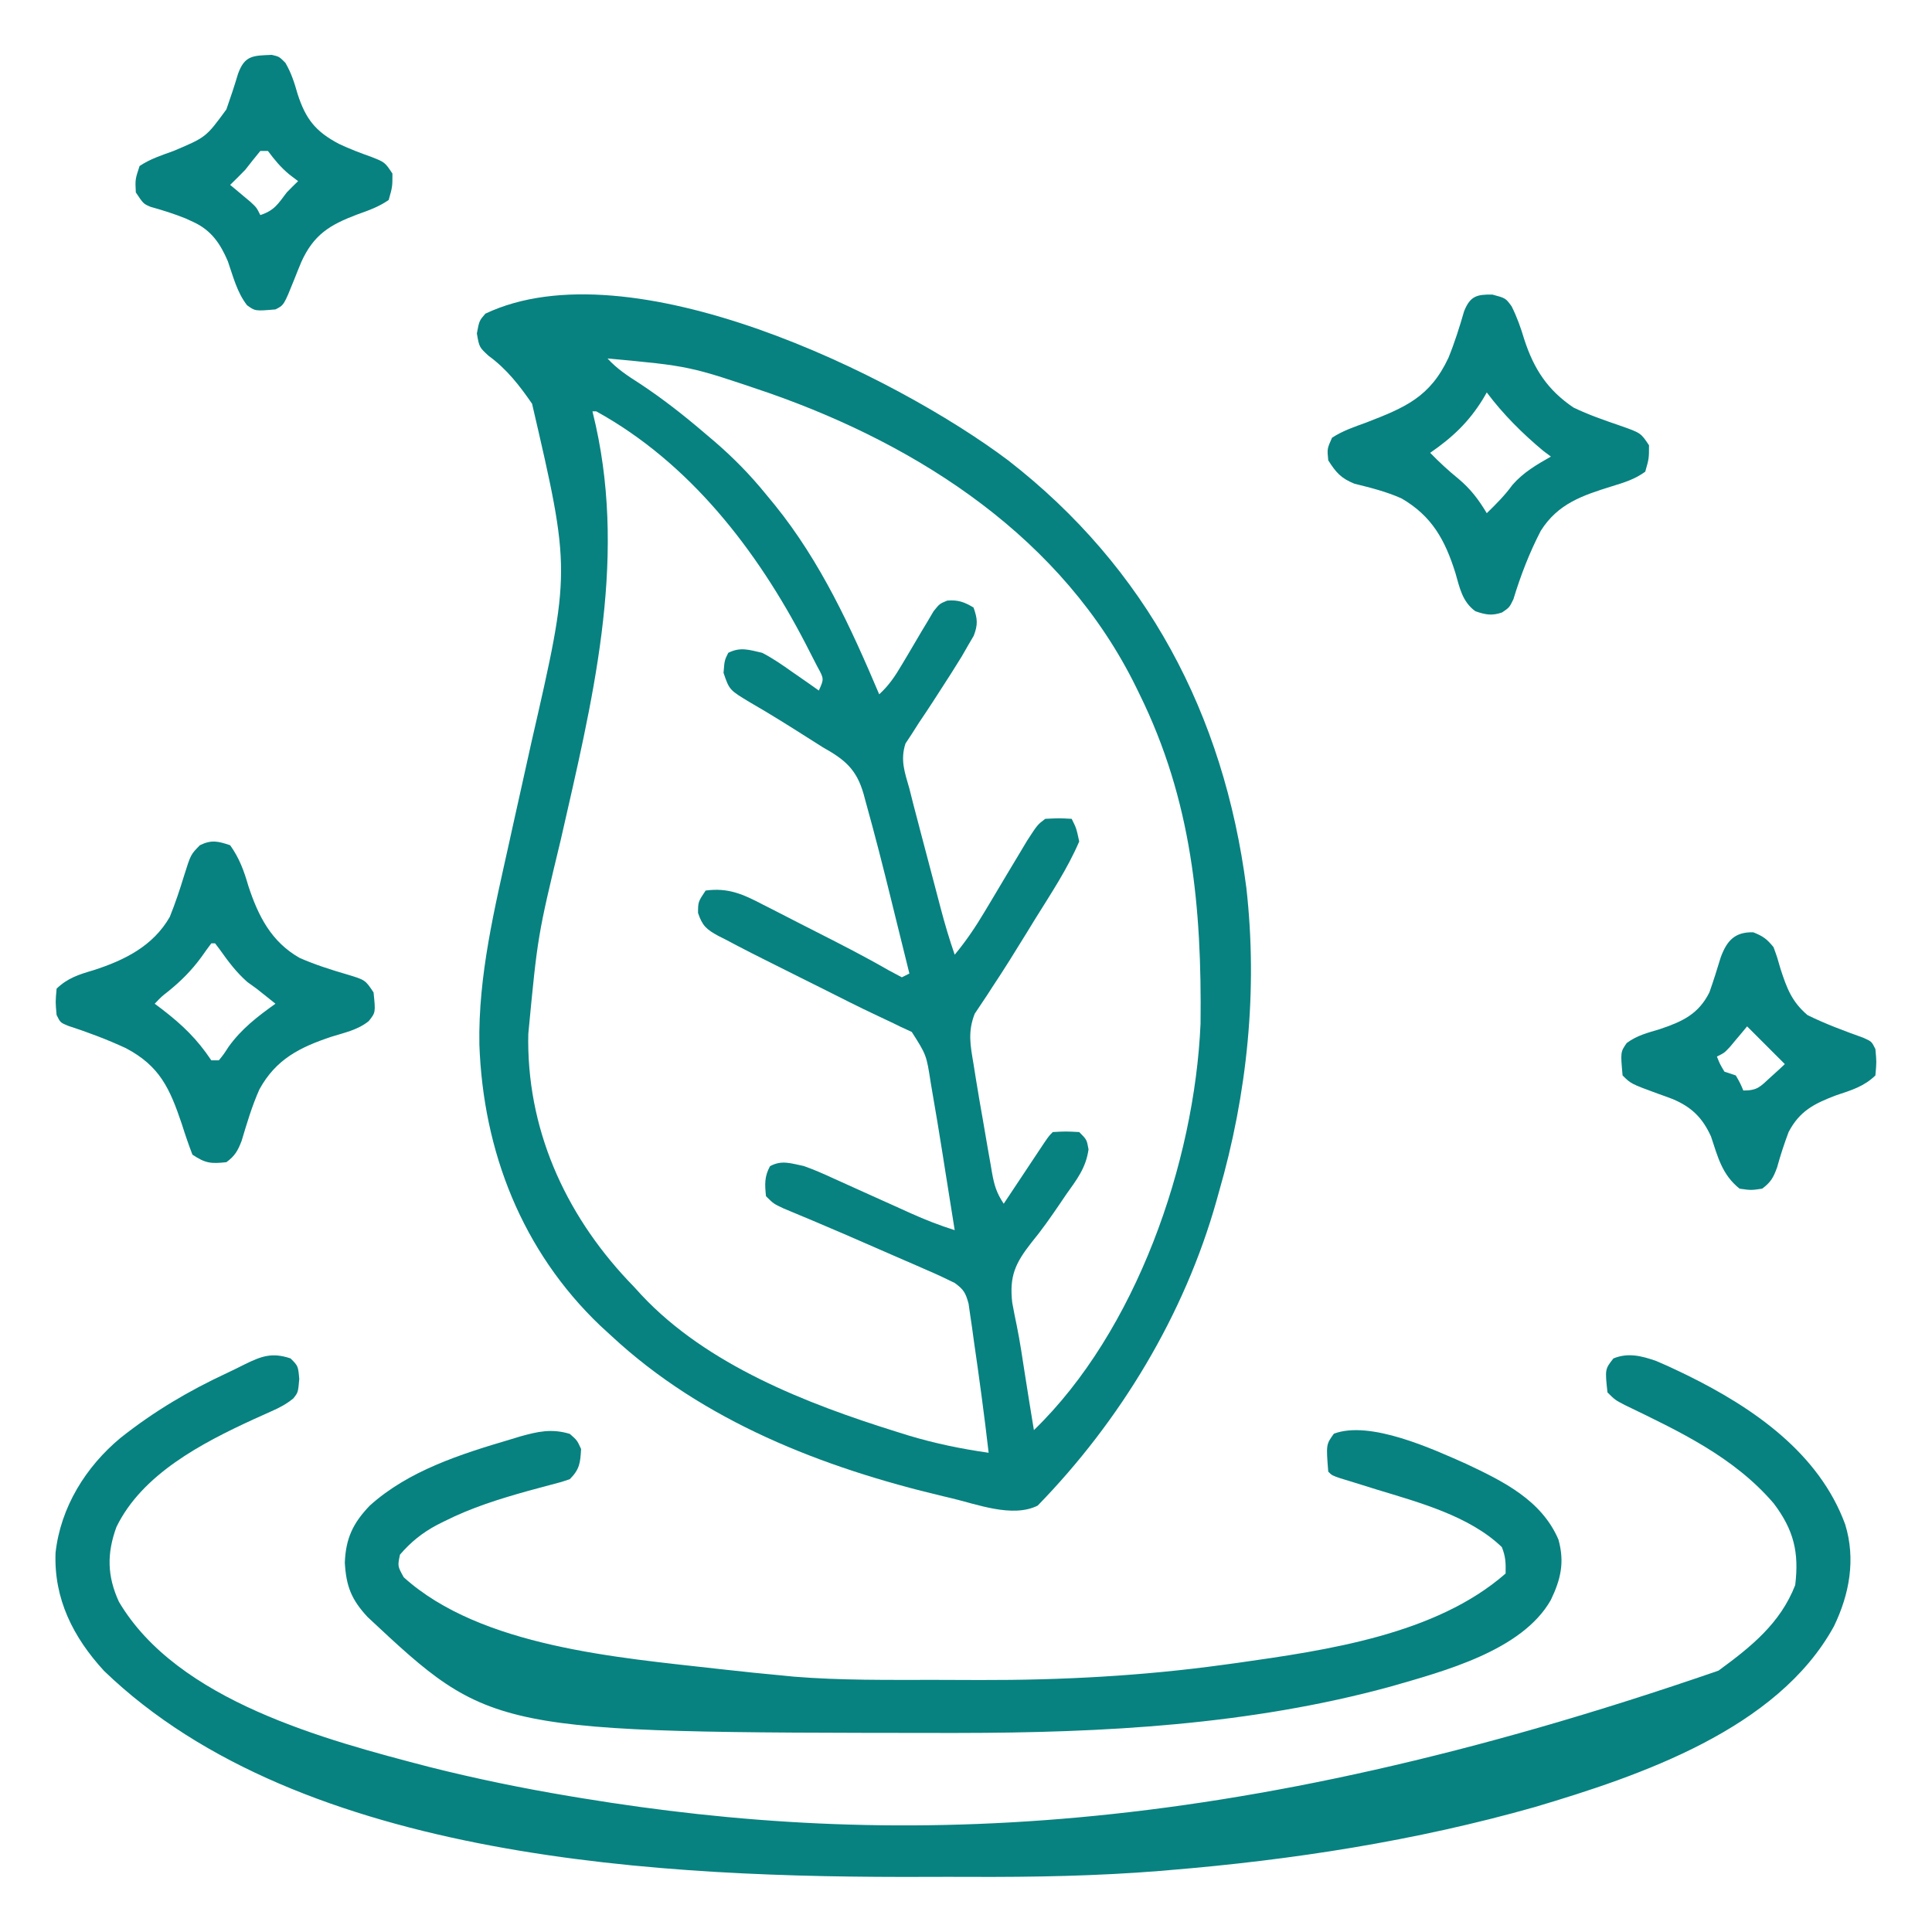
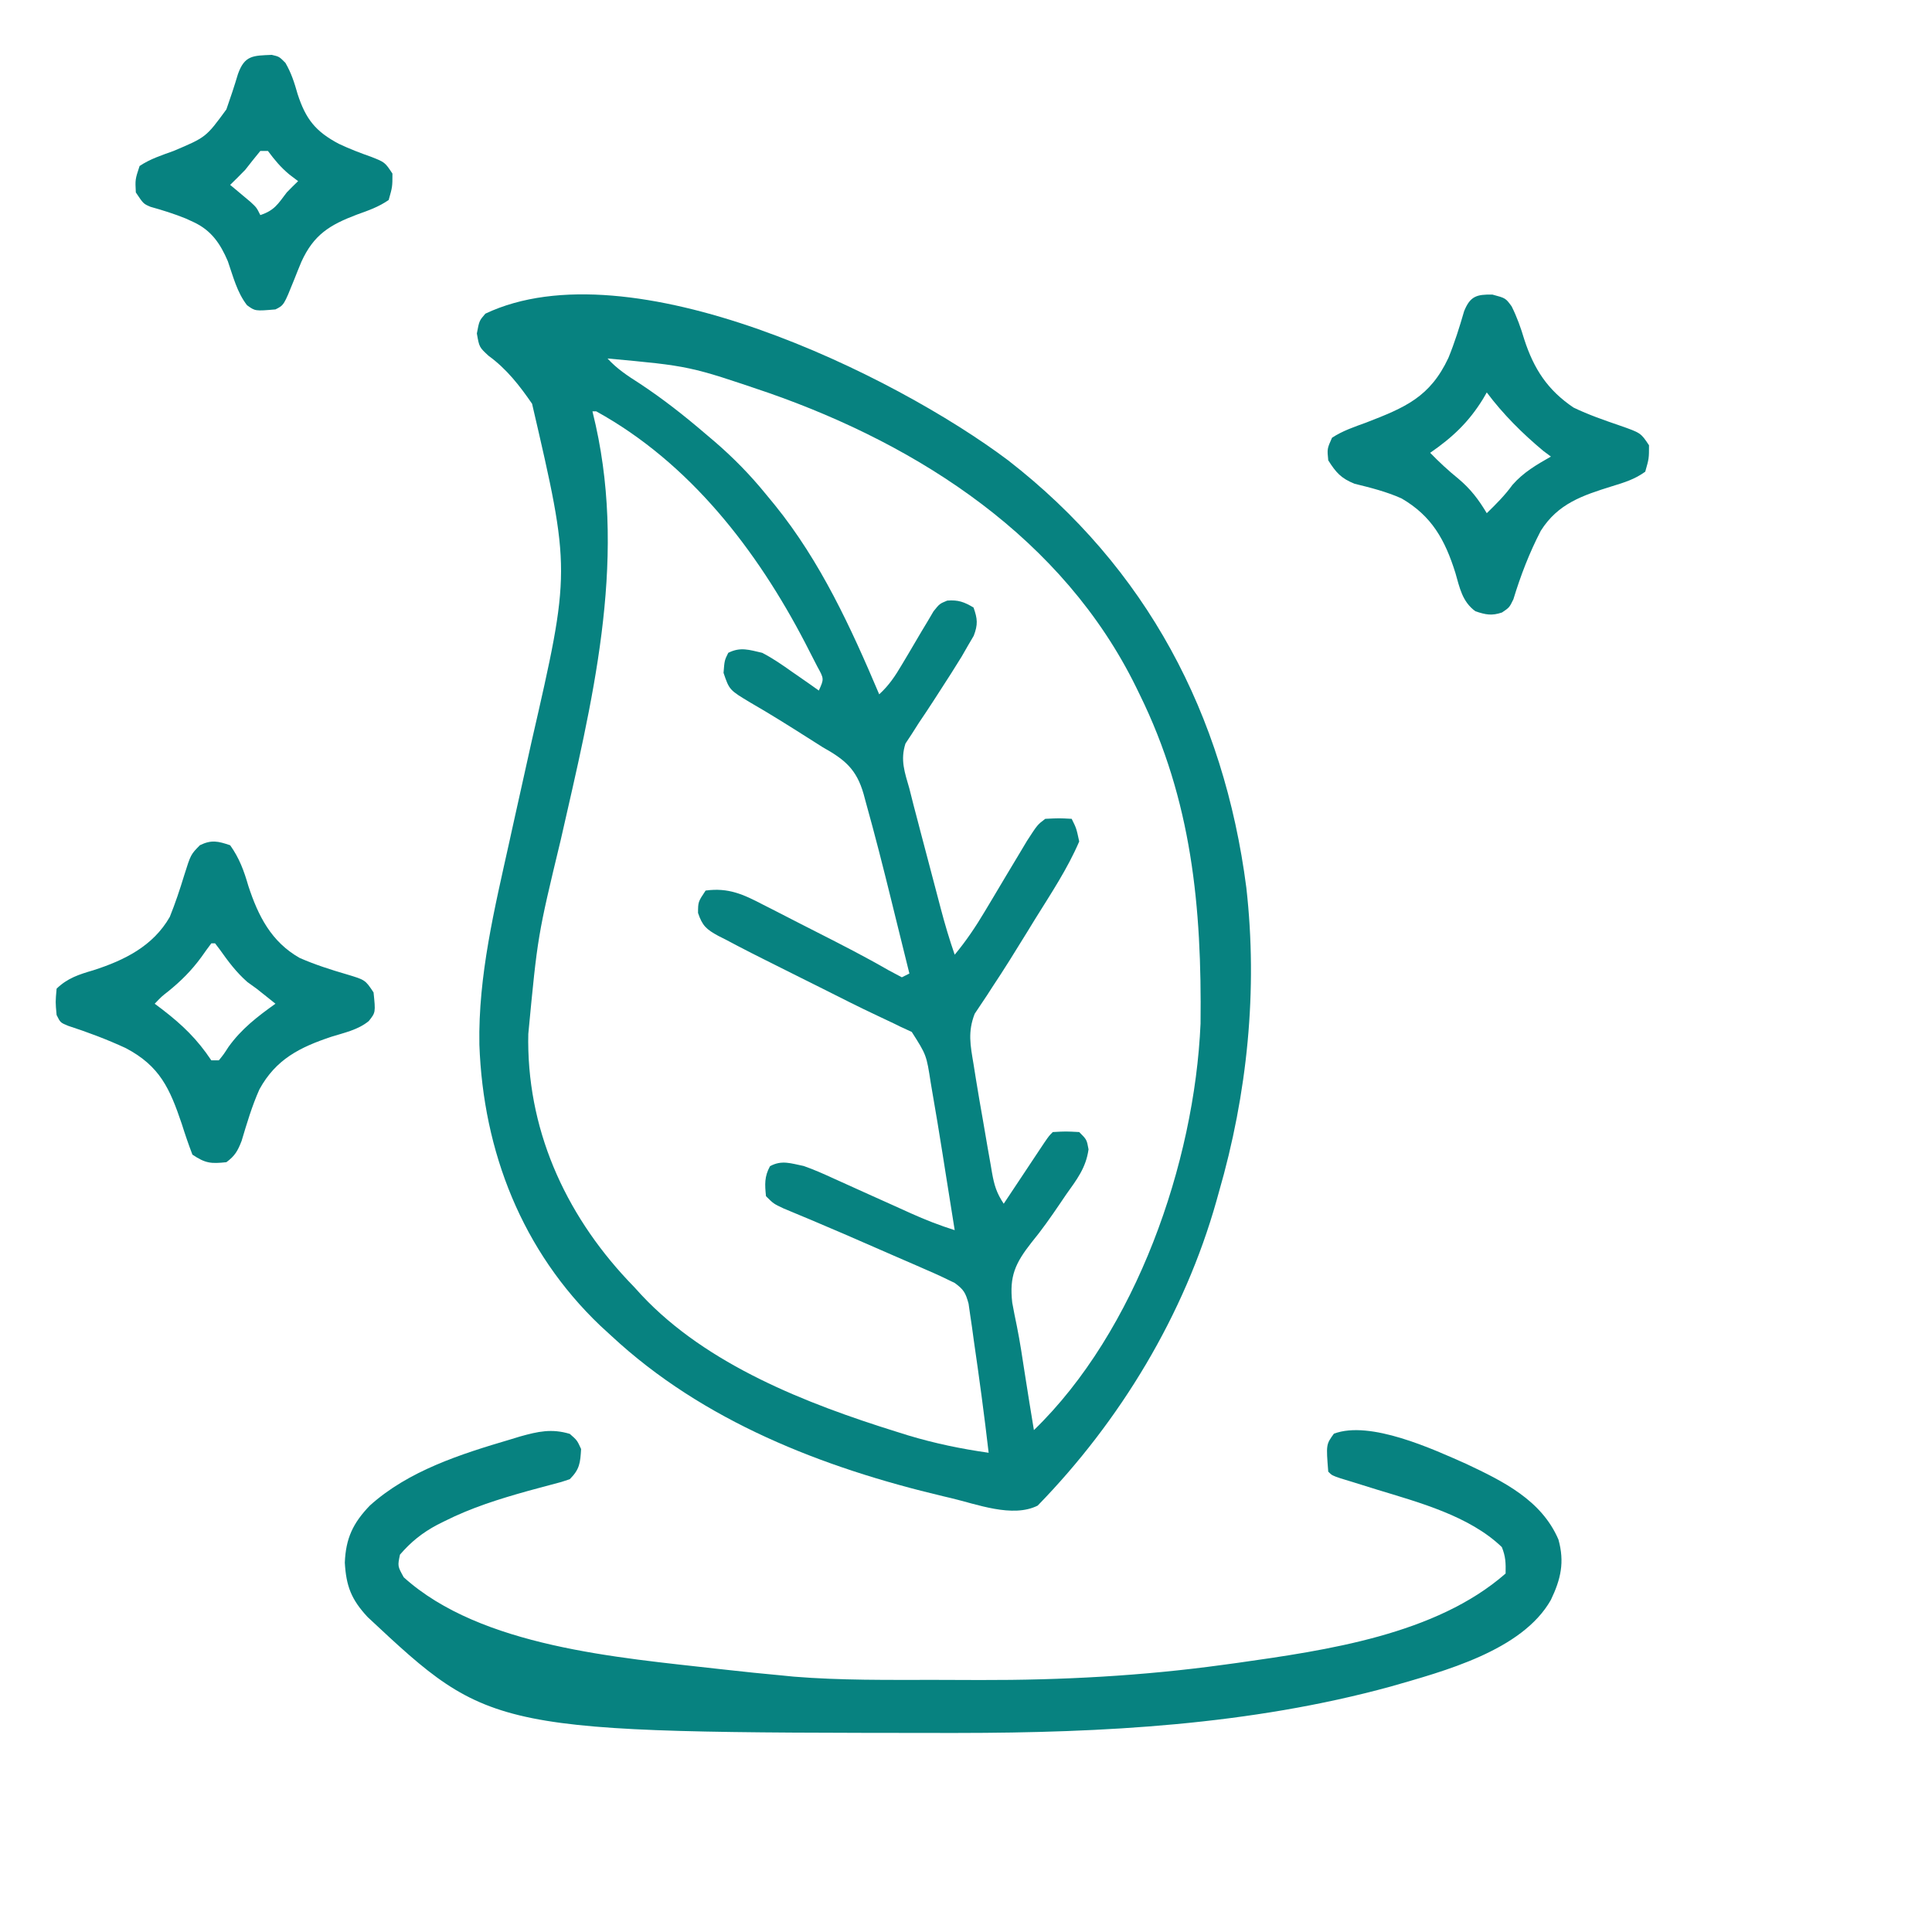
<svg xmlns="http://www.w3.org/2000/svg" width="40" height="40" viewBox="0 0 40 40" fill="none">
  <path d="M20.87 9.529C23.739 11.756 25.34 14.793 25.804 18.378C26.044 20.499 25.826 22.644 25.234 24.688C25.219 24.744 25.203 24.8 25.187 24.857C24.523 27.219 23.192 29.419 21.484 31.172C20.963 31.433 20.219 31.141 19.688 31.016C19.636 31.003 19.584 30.991 19.531 30.979C17.034 30.387 14.557 29.426 12.656 27.656C12.581 27.587 12.505 27.518 12.428 27.447C10.809 25.903 10.004 23.841 9.925 21.628C9.899 20.199 10.24 18.808 10.547 17.422C10.561 17.359 10.575 17.296 10.589 17.23C10.619 17.095 10.649 16.959 10.679 16.824C10.71 16.683 10.742 16.543 10.773 16.402C10.849 16.056 10.925 15.711 11.003 15.366C11.818 11.814 11.818 11.814 11.016 8.359C10.757 7.983 10.489 7.638 10.117 7.368C9.922 7.188 9.922 7.188 9.873 6.904C9.922 6.641 9.922 6.641 10.049 6.494C13.047 5.074 18.518 7.761 20.87 9.529ZM12.578 7.422C12.775 7.638 12.996 7.782 13.242 7.939C13.726 8.258 14.17 8.608 14.609 8.984C14.672 9.038 14.735 9.091 14.8 9.146C15.189 9.482 15.535 9.835 15.859 10.234C15.92 10.307 15.98 10.38 16.042 10.456C16.99 11.628 17.618 12.995 18.203 14.375C18.405 14.191 18.534 13.996 18.672 13.762C18.715 13.689 18.759 13.616 18.804 13.541C18.895 13.387 18.986 13.233 19.076 13.079C19.12 13.006 19.164 12.933 19.209 12.858C19.248 12.791 19.288 12.725 19.328 12.656C19.453 12.5 19.453 12.5 19.611 12.435C19.836 12.416 19.963 12.463 20.156 12.578C20.239 12.812 20.249 12.93 20.16 13.163C20.121 13.23 20.082 13.297 20.041 13.366C19.998 13.441 19.954 13.516 19.91 13.594C19.768 13.825 19.623 14.053 19.475 14.28C19.427 14.355 19.378 14.431 19.328 14.508C19.228 14.662 19.127 14.815 19.024 14.966C18.976 15.041 18.929 15.116 18.879 15.194C18.836 15.26 18.792 15.326 18.747 15.394C18.636 15.736 18.731 15.99 18.828 16.328C18.857 16.443 18.886 16.558 18.915 16.673C18.946 16.792 18.977 16.911 19.009 17.03C19.026 17.093 19.042 17.157 19.059 17.223C19.095 17.357 19.13 17.49 19.165 17.624C19.219 17.827 19.272 18.031 19.326 18.235C19.36 18.365 19.394 18.496 19.429 18.626C19.445 18.687 19.46 18.747 19.477 18.809C19.562 19.132 19.656 19.45 19.766 19.766C20.004 19.48 20.201 19.186 20.391 18.867C20.449 18.769 20.508 18.672 20.566 18.575C20.657 18.422 20.748 18.27 20.838 18.118C20.927 17.971 21.015 17.823 21.104 17.675C21.183 17.543 21.183 17.543 21.263 17.409C21.48 17.074 21.48 17.074 21.641 16.953C21.929 16.939 21.929 16.939 22.188 16.953C22.285 17.148 22.285 17.148 22.344 17.422C22.1 17.99 21.756 18.505 21.431 19.028C21.375 19.119 21.319 19.21 21.263 19.302C21.027 19.686 20.79 20.069 20.54 20.444C20.507 20.496 20.473 20.547 20.439 20.601C20.354 20.731 20.267 20.86 20.18 20.989C20.034 21.363 20.09 21.641 20.156 22.031C20.172 22.133 20.189 22.234 20.205 22.339C20.252 22.631 20.302 22.921 20.354 23.212C20.386 23.395 20.417 23.578 20.448 23.761C20.469 23.878 20.489 23.994 20.51 24.111C20.519 24.166 20.528 24.22 20.538 24.276C20.585 24.539 20.631 24.696 20.781 24.922C20.823 24.859 20.823 24.859 20.866 24.794C20.992 24.604 21.119 24.414 21.245 24.224C21.289 24.157 21.333 24.091 21.379 24.022C21.421 23.959 21.463 23.896 21.506 23.831C21.564 23.743 21.564 23.743 21.624 23.654C21.719 23.516 21.719 23.516 21.797 23.438C22.065 23.423 22.065 23.423 22.344 23.438C22.5 23.594 22.5 23.594 22.537 23.796C22.484 24.18 22.292 24.424 22.07 24.736C22.028 24.799 21.986 24.861 21.942 24.925C21.755 25.2 21.567 25.469 21.356 25.725C21.021 26.152 20.895 26.421 20.957 26.968C20.986 27.131 21.019 27.294 21.053 27.456C21.119 27.783 21.167 28.112 21.218 28.441C21.278 28.831 21.342 29.22 21.406 29.609C23.52 27.562 24.731 24.076 24.856 21.194C24.883 18.78 24.677 16.577 23.594 14.375C23.569 14.325 23.545 14.275 23.52 14.223C22.011 11.154 19.059 9.232 15.907 8.132C14.278 7.578 14.278 7.578 12.578 7.422ZM12.266 8.516C12.288 8.611 12.311 8.707 12.334 8.806C12.975 11.702 12.253 14.556 11.61 17.387C11.131 19.376 11.131 19.376 10.938 21.406C10.937 21.459 10.936 21.511 10.936 21.565C10.942 23.519 11.78 25.265 13.125 26.641C13.177 26.698 13.229 26.755 13.283 26.814C14.639 28.261 16.702 29.062 18.55 29.639C18.633 29.665 18.716 29.691 18.802 29.718C19.353 29.884 19.899 29.997 20.469 30.078C20.379 29.3 20.274 28.524 20.161 27.749C20.149 27.659 20.137 27.569 20.124 27.477C20.105 27.35 20.105 27.35 20.086 27.22C20.075 27.144 20.064 27.068 20.053 26.99C19.991 26.765 19.953 26.699 19.766 26.562C19.578 26.469 19.393 26.382 19.2 26.3C19.116 26.263 19.116 26.263 19.03 26.225C18.851 26.147 18.671 26.069 18.491 25.991C18.373 25.94 18.256 25.888 18.138 25.837C17.688 25.64 17.238 25.444 16.785 25.254C16.734 25.233 16.683 25.212 16.631 25.19C16.495 25.132 16.358 25.075 16.222 25.019C16.016 24.922 16.016 24.922 15.859 24.766C15.834 24.524 15.824 24.361 15.942 24.145C16.185 24.012 16.374 24.087 16.641 24.141C16.852 24.215 17.055 24.305 17.259 24.399C17.316 24.425 17.373 24.45 17.432 24.477C17.613 24.558 17.793 24.64 17.974 24.722C18.154 24.803 18.335 24.885 18.517 24.966C18.629 25.017 18.741 25.067 18.853 25.118C19.153 25.253 19.451 25.37 19.766 25.469C19.704 25.076 19.641 24.683 19.578 24.29C19.557 24.156 19.536 24.023 19.515 23.89C19.446 23.452 19.373 23.015 19.297 22.578C19.288 22.525 19.279 22.473 19.27 22.418C19.181 21.842 19.181 21.842 18.877 21.365C18.798 21.329 18.719 21.292 18.638 21.255C18.569 21.221 18.569 21.221 18.5 21.187C18.391 21.134 18.281 21.082 18.17 21.031C17.786 20.852 17.408 20.658 17.029 20.468C16.885 20.396 16.741 20.324 16.596 20.252C16.324 20.116 16.053 19.98 15.781 19.844C15.672 19.789 15.672 19.789 15.561 19.733C15.381 19.642 15.203 19.548 15.024 19.453C14.974 19.428 14.923 19.402 14.871 19.376C14.628 19.243 14.541 19.169 14.452 18.901C14.453 18.672 14.453 18.672 14.609 18.438C15.082 18.373 15.394 18.519 15.8 18.731C15.86 18.762 15.92 18.792 15.982 18.823C16.173 18.92 16.363 19.018 16.553 19.116C16.68 19.181 16.807 19.245 16.934 19.31C17.428 19.561 17.919 19.812 18.399 20.089C18.489 20.137 18.579 20.185 18.672 20.234C18.723 20.209 18.775 20.183 18.828 20.156C18.735 19.78 18.642 19.404 18.549 19.028C18.518 18.9 18.486 18.773 18.455 18.646C18.287 17.963 18.114 17.282 17.925 16.606C17.91 16.551 17.895 16.496 17.88 16.439C17.732 15.921 17.486 15.724 17.031 15.469C16.931 15.406 16.832 15.344 16.733 15.28C16.341 15.031 15.949 14.784 15.547 14.553C15.101 14.286 15.101 14.286 14.98 13.931C15 13.672 15 13.672 15.078 13.516C15.331 13.389 15.509 13.454 15.781 13.516C16.001 13.63 16.2 13.768 16.401 13.911C16.455 13.948 16.508 13.985 16.563 14.023C16.694 14.113 16.824 14.205 16.953 14.297C17.062 14.055 17.062 14.055 16.921 13.799C16.868 13.693 16.813 13.587 16.758 13.482C16.729 13.425 16.7 13.37 16.671 13.312C15.669 11.385 14.279 9.583 12.344 8.516C12.318 8.516 12.292 8.516 12.266 8.516Z" fill="#078280" />
-   <path d="M6.016 28.125C6.172 28.281 6.172 28.281 6.196 28.55C6.172 28.828 6.172 28.828 6.073 28.953C5.928 29.07 5.794 29.142 5.623 29.217C5.531 29.259 5.531 29.259 5.437 29.301C5.372 29.33 5.307 29.36 5.239 29.39C4.179 29.879 2.942 30.52 2.41 31.616C2.21 32.165 2.218 32.631 2.462 33.163C3.679 35.221 6.739 36.022 8.884 36.582C9.848 36.825 10.817 37.024 11.797 37.188C11.881 37.202 11.965 37.216 12.051 37.23C18.36 38.265 25.323 38.133 35.579 34.589C36.249 34.099 36.861 33.61 37.168 32.817C37.25 32.139 37.139 31.679 36.725 31.129C35.897 30.161 34.765 29.634 33.637 29.088C33.438 28.984 33.438 28.984 33.281 28.828C33.229 28.348 33.229 28.348 33.404 28.125C33.706 28.001 33.986 28.071 34.291 28.178C34.452 28.245 34.609 28.318 34.766 28.393C34.823 28.421 34.881 28.448 34.94 28.477C36.303 29.149 37.662 30.086 38.203 31.562C38.424 32.284 38.291 33.007 37.969 33.672C36.8 35.802 33.957 36.765 31.777 37.413C29.307 38.114 26.753 38.51 24.197 38.72C24.136 38.725 24.075 38.73 24.012 38.736C22.704 38.841 21.401 38.864 20.089 38.859C19.783 38.857 19.476 38.858 19.17 38.859C13.784 38.879 6.246 38.541 2.153 34.593C1.516 33.899 1.113 33.104 1.15 32.148C1.255 31.206 1.775 30.366 2.5 29.766C3.191 29.219 3.909 28.794 4.708 28.423C4.827 28.367 4.945 28.308 5.063 28.249C5.408 28.079 5.632 27.994 6.016 28.125Z" fill="#078280" />
  <path d="M11.797 29.687C11.948 29.819 11.948 29.819 12.031 30C12.014 30.287 12.002 30.419 11.797 30.625C11.627 30.683 11.627 30.683 11.415 30.738C11.338 30.759 11.26 30.78 11.18 30.801C11.097 30.824 11.013 30.846 10.928 30.869C10.331 31.036 9.759 31.215 9.204 31.494C9.155 31.518 9.106 31.543 9.056 31.568C8.746 31.732 8.509 31.922 8.281 32.187C8.231 32.425 8.231 32.425 8.359 32.656C9.958 34.101 12.816 34.319 14.854 34.551C14.911 34.557 14.968 34.564 15.027 34.57C15.408 34.613 15.79 34.652 16.172 34.687C16.301 34.7 16.301 34.7 16.433 34.713C17.405 34.792 18.382 34.78 19.357 34.78C19.669 34.78 19.982 34.782 20.294 34.783C21.982 34.787 23.654 34.698 25.327 34.468C25.473 34.448 25.473 34.448 25.622 34.428C27.468 34.166 29.727 33.844 31.172 32.578C31.176 32.358 31.174 32.232 31.094 32.031C30.424 31.385 29.371 31.104 28.506 30.84C28.331 30.786 28.157 30.732 27.983 30.677C27.907 30.654 27.831 30.631 27.753 30.607C27.578 30.547 27.578 30.547 27.5 30.469C27.455 29.906 27.455 29.906 27.617 29.683C28.367 29.401 29.665 30.001 30.355 30.307C31.125 30.67 31.916 31.059 32.266 31.875C32.396 32.345 32.315 32.695 32.109 33.125C31.512 34.179 29.883 34.603 28.796 34.917C25.882 35.716 22.829 35.877 19.824 35.879C19.722 35.879 19.62 35.879 19.515 35.879C10.17 35.871 10.17 35.871 7.612 33.48C7.275 33.118 7.167 32.842 7.139 32.353C7.159 31.849 7.308 31.534 7.656 31.172C8.455 30.45 9.543 30.104 10.557 29.805C10.661 29.773 10.661 29.773 10.767 29.741C11.135 29.638 11.42 29.573 11.797 29.687Z" fill="#078280" />
  <path d="M30.899 6.099C31.172 6.172 31.172 6.172 31.297 6.343C31.409 6.568 31.486 6.785 31.558 7.026C31.757 7.639 32.041 8.076 32.578 8.438C32.891 8.589 33.215 8.7 33.543 8.813C33.971 8.963 33.971 8.963 34.141 9.219C34.141 9.492 34.141 9.492 34.063 9.766C33.847 9.923 33.63 9.989 33.376 10.067C32.763 10.258 32.255 10.426 31.9 10.99C31.663 11.447 31.483 11.915 31.333 12.408C31.25 12.578 31.25 12.578 31.097 12.681C30.883 12.753 30.76 12.727 30.547 12.656C30.274 12.457 30.221 12.17 30.132 11.86C29.918 11.179 29.646 10.684 29.017 10.319C28.704 10.179 28.376 10.097 28.043 10.015C27.765 9.903 27.66 9.783 27.5 9.531C27.476 9.292 27.476 9.292 27.578 9.063C27.797 8.919 28.037 8.839 28.282 8.75C29.091 8.437 29.607 8.222 29.988 7.409C30.117 7.093 30.218 6.771 30.313 6.443C30.438 6.132 30.573 6.093 30.899 6.099ZM30.782 8.125C30.743 8.192 30.743 8.192 30.704 8.26C30.407 8.741 30.073 9.055 29.61 9.375C29.797 9.567 29.987 9.744 30.195 9.912C30.449 10.126 30.612 10.341 30.782 10.625C30.975 10.437 31.155 10.258 31.314 10.039C31.542 9.778 31.81 9.624 32.11 9.453C32.058 9.414 32.007 9.376 31.953 9.336C31.52 8.975 31.12 8.577 30.782 8.125Z" fill="#078280" />
  <path d="M4.765 17.5C4.955 17.766 5.051 18.028 5.141 18.34C5.346 18.966 5.617 19.501 6.206 19.834C6.522 19.972 6.849 20.077 7.179 20.173C7.562 20.288 7.562 20.288 7.734 20.547C7.777 20.962 7.777 20.962 7.634 21.141C7.41 21.323 7.132 21.38 6.86 21.465C6.208 21.683 5.713 21.929 5.371 22.554C5.217 22.898 5.11 23.261 5.002 23.622C4.922 23.828 4.864 23.931 4.687 24.062C4.369 24.096 4.255 24.087 3.984 23.906C3.903 23.695 3.832 23.487 3.764 23.271C3.517 22.54 3.311 22.071 2.602 21.699C2.214 21.52 1.819 21.371 1.412 21.239C1.25 21.172 1.25 21.172 1.172 21.015C1.147 20.747 1.147 20.747 1.172 20.469C1.398 20.25 1.636 20.175 1.933 20.088C2.576 19.881 3.168 19.589 3.515 18.984C3.629 18.701 3.725 18.413 3.814 18.121C3.949 17.692 3.949 17.692 4.139 17.499C4.378 17.382 4.518 17.416 4.765 17.5ZM4.375 19.531C4.304 19.624 4.237 19.719 4.17 19.814C3.965 20.094 3.747 20.312 3.478 20.529C3.348 20.63 3.348 20.63 3.203 20.781C3.281 20.839 3.281 20.839 3.36 20.899C3.778 21.221 4.083 21.515 4.375 21.953C4.426 21.953 4.478 21.953 4.531 21.953C4.63 21.831 4.63 21.831 4.731 21.675C5 21.3 5.33 21.047 5.703 20.781C5.618 20.713 5.618 20.713 5.532 20.644C5.459 20.586 5.387 20.528 5.312 20.469C5.218 20.401 5.218 20.401 5.122 20.332C4.891 20.129 4.726 19.907 4.549 19.657C4.517 19.615 4.486 19.574 4.453 19.531C4.427 19.531 4.401 19.531 4.375 19.531Z" fill="#078280" />
  <path d="M5.627 1.136C5.781 1.172 5.781 1.172 5.909 1.301C6.032 1.512 6.095 1.713 6.162 1.948C6.33 2.467 6.535 2.724 7.016 2.978C7.236 3.082 7.457 3.167 7.685 3.247C7.969 3.359 7.969 3.359 8.125 3.594C8.125 3.867 8.125 3.867 8.047 4.141C7.837 4.286 7.626 4.358 7.387 4.444C6.827 4.656 6.495 4.859 6.24 5.42C6.19 5.54 6.141 5.66 6.094 5.781C5.878 6.319 5.878 6.319 5.703 6.406C5.283 6.442 5.283 6.442 5.114 6.319C4.907 6.052 4.827 5.724 4.717 5.408C4.561 5.043 4.374 4.769 4.009 4.599C3.955 4.574 3.901 4.549 3.846 4.524C3.607 4.427 3.364 4.351 3.116 4.282C2.969 4.219 2.969 4.219 2.812 3.984C2.798 3.716 2.798 3.716 2.89 3.437C3.107 3.291 3.349 3.214 3.594 3.125C4.266 2.841 4.266 2.841 4.687 2.265C4.773 2.022 4.853 1.779 4.927 1.532C5.065 1.144 5.239 1.152 5.627 1.136ZM5.39 3.125C5.284 3.253 5.18 3.384 5.078 3.515C4.975 3.621 4.871 3.726 4.765 3.828C4.823 3.876 4.823 3.876 4.882 3.925C4.932 3.967 4.982 4.009 5.034 4.053C5.109 4.115 5.109 4.115 5.185 4.179C5.312 4.297 5.312 4.297 5.39 4.453C5.682 4.356 5.754 4.225 5.937 3.984C6.014 3.905 6.092 3.826 6.172 3.75C6.112 3.705 6.052 3.66 5.991 3.613C5.807 3.459 5.689 3.315 5.547 3.125C5.495 3.125 5.444 3.125 5.39 3.125Z" fill="#078280" />
-   <path d="M36.299 19.302C36.503 19.383 36.581 19.44 36.719 19.61C36.796 19.821 36.796 19.821 36.865 20.064C36.995 20.461 37.096 20.738 37.422 21.016C37.797 21.202 38.186 21.344 38.579 21.486C38.75 21.563 38.75 21.563 38.828 21.719C38.853 21.987 38.853 21.987 38.828 22.266C38.593 22.495 38.325 22.574 38.018 22.676C37.562 22.849 37.261 22.999 37.031 23.438C36.941 23.678 36.862 23.918 36.794 24.166C36.718 24.378 36.663 24.477 36.484 24.61C36.255 24.644 36.255 24.644 36.016 24.61C35.653 24.32 35.567 23.957 35.425 23.531C35.25 23.143 35.022 22.92 34.633 22.756C34.529 22.716 34.426 22.679 34.321 22.642C33.768 22.439 33.768 22.439 33.594 22.266C33.55 21.782 33.55 21.782 33.679 21.595C33.89 21.438 34.109 21.384 34.36 21.309C34.829 21.151 35.162 21.001 35.391 20.547C35.476 20.306 35.552 20.064 35.626 19.82C35.754 19.472 35.92 19.293 36.299 19.302ZM36.172 21.25C36.14 21.289 36.108 21.327 36.075 21.367C36.012 21.442 36.012 21.442 35.947 21.519C35.906 21.569 35.864 21.618 35.821 21.67C35.703 21.797 35.703 21.797 35.547 21.875C35.609 22.031 35.609 22.031 35.703 22.188C35.781 22.213 35.858 22.239 35.938 22.266C36.03 22.427 36.03 22.427 36.094 22.578C36.389 22.578 36.442 22.5 36.655 22.305C36.711 22.254 36.767 22.203 36.825 22.151C36.867 22.111 36.91 22.072 36.953 22.031C36.869 21.947 36.869 21.947 36.782 21.86C36.579 21.657 36.375 21.453 36.172 21.25Z" fill="#078280" />
</svg>